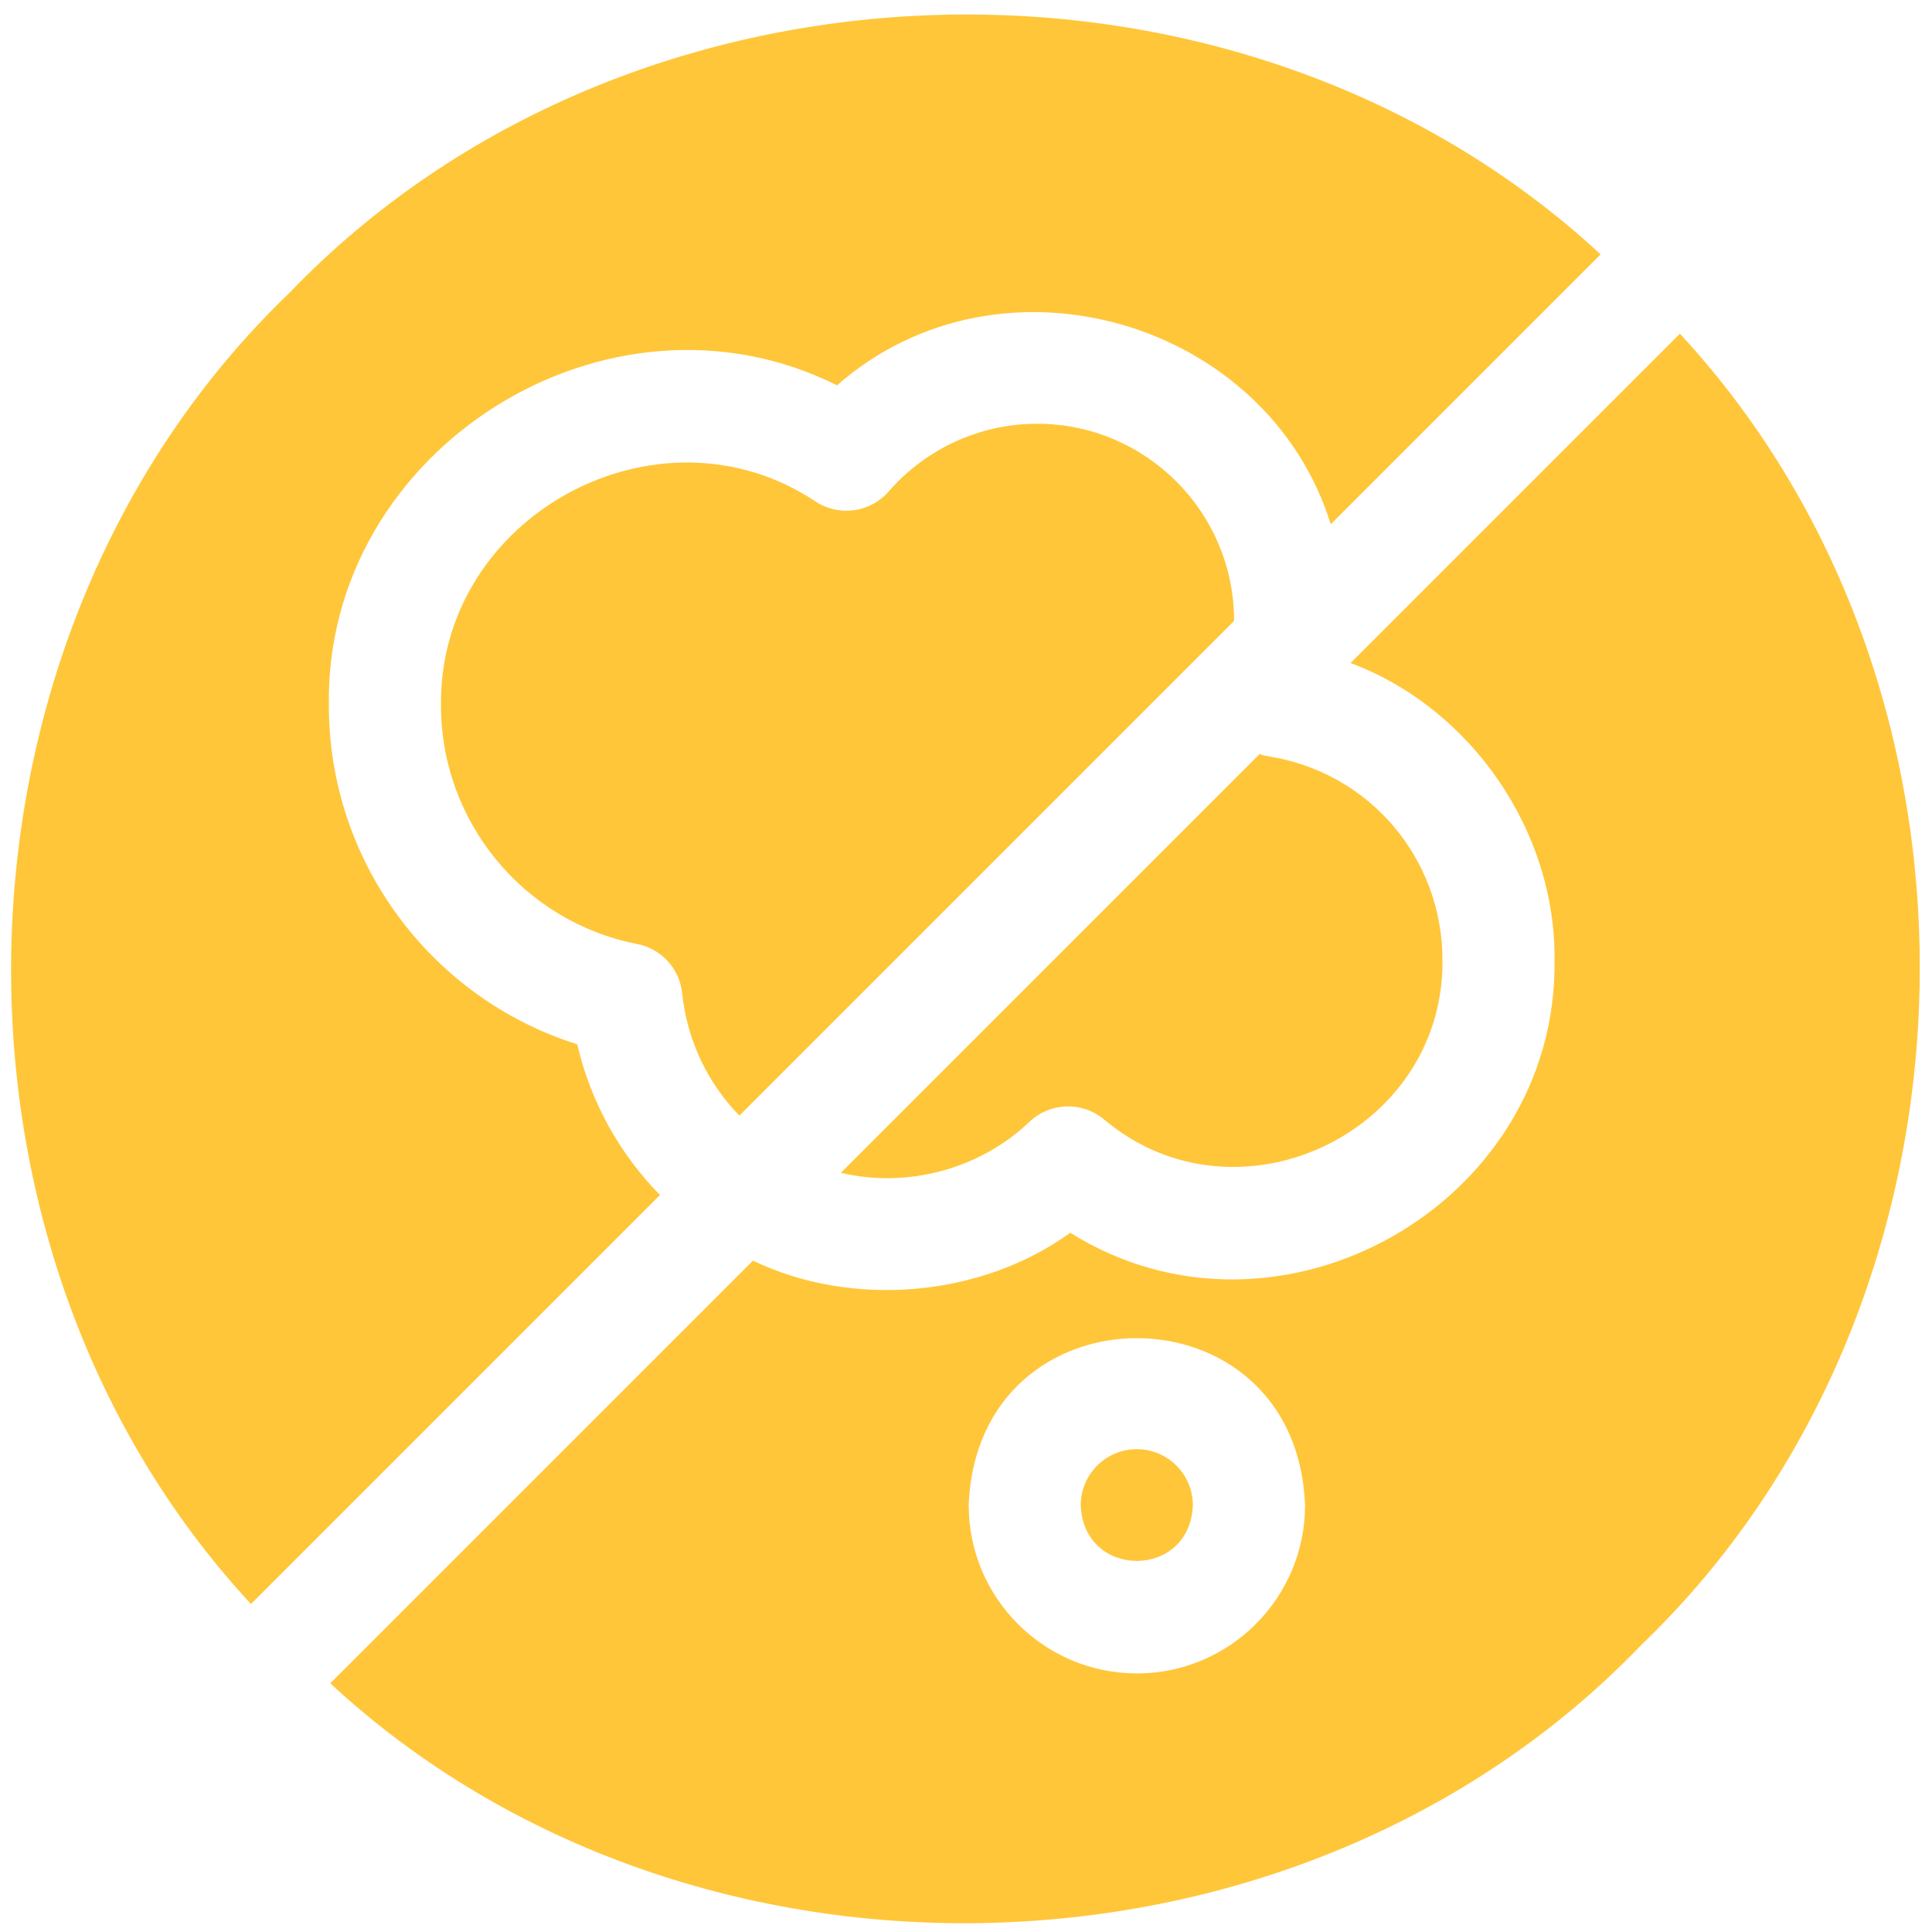
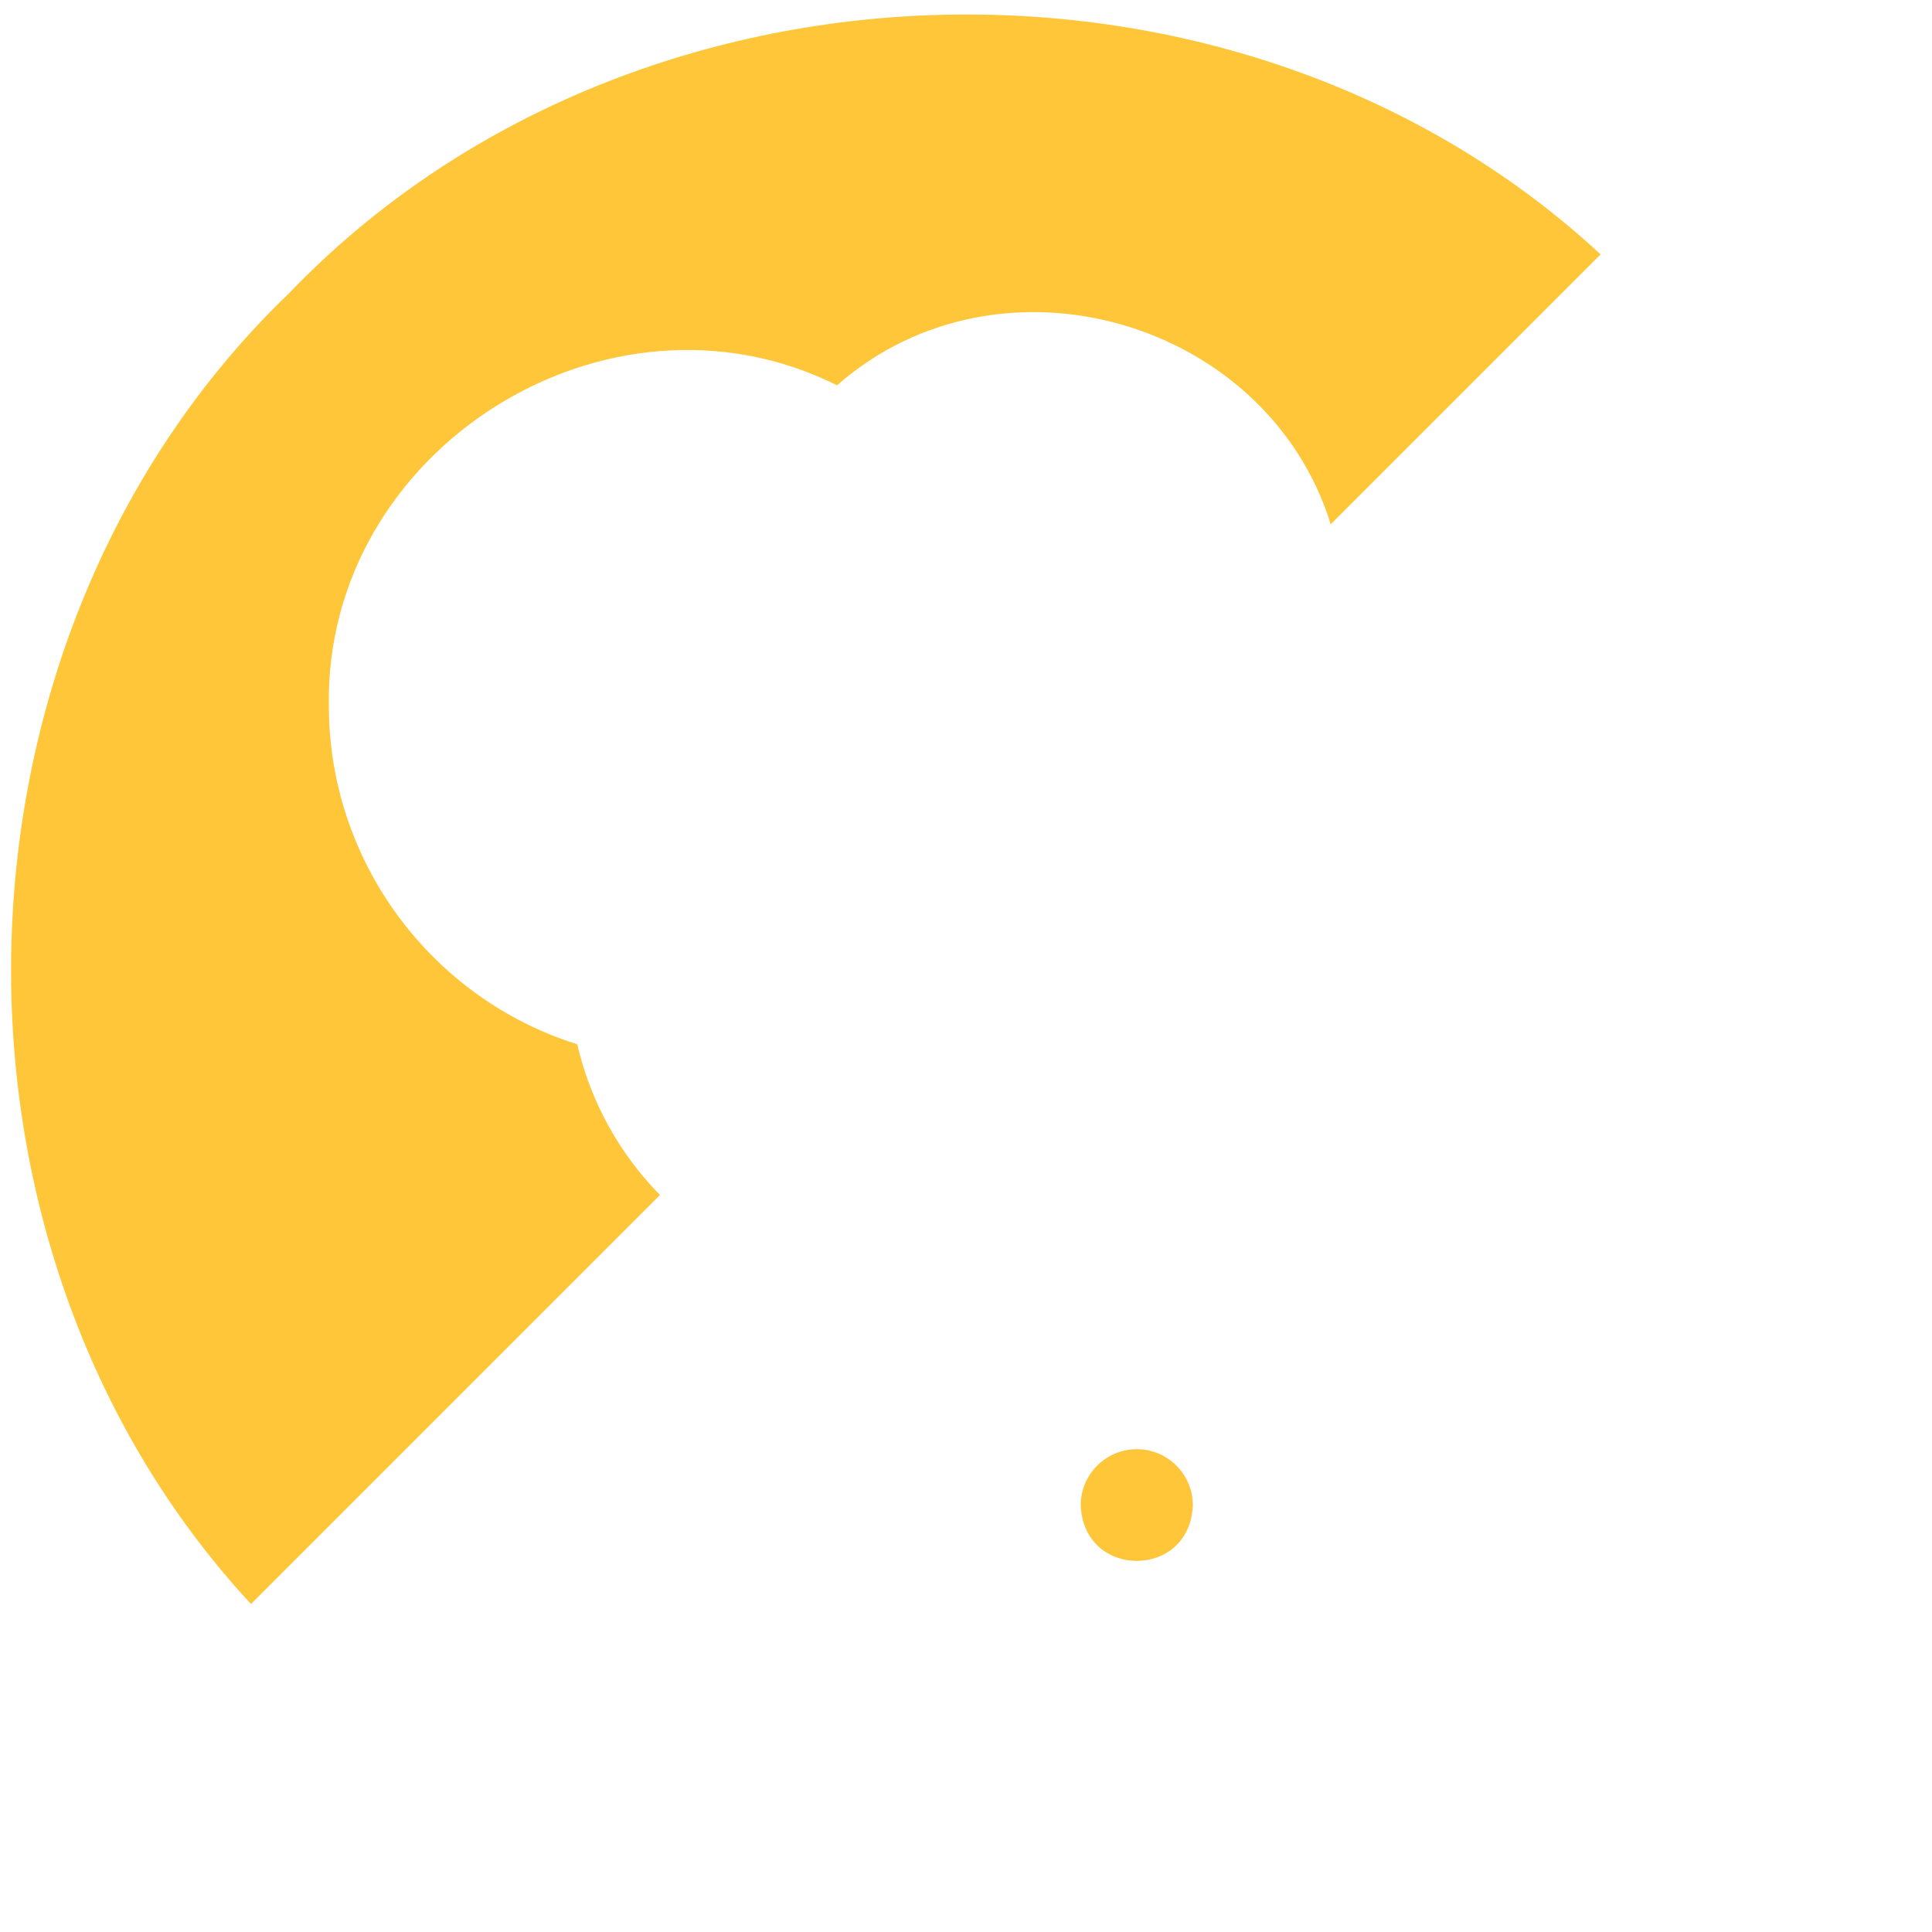
<svg xmlns="http://www.w3.org/2000/svg" width="79" viewBox="0 0 79 79" fill="none">
-   <path d="M42.411 17.327C40.084 17.327 37.87 18.337 36.338 20.097C35.588 20.959 34.319 21.137 33.361 20.515C26.916 16.213 17.932 21.099 18.032 28.853C18.032 33.595 21.405 37.695 26.053 38.6C27.042 38.793 27.79 39.61 27.894 40.613C28.098 42.568 28.954 44.304 30.233 45.618L50.461 25.39C50.469 20.947 46.854 17.327 42.411 17.327Z" fill="#FFC639" />
-   <path d="M42.099 45.867C42.942 45.07 44.247 45.029 45.139 45.77C50.544 50.333 59.036 46.351 58.984 39.27C58.984 35.086 55.99 31.576 51.864 30.926C51.741 30.906 51.621 30.873 51.504 30.835L34.383 47.956C37.1 48.6 40.075 47.807 42.099 45.867Z" fill="#FFC639" />
-   <path d="M68.691 13.645L55.224 27.111C60.152 28.95 63.628 33.992 63.565 39.27C63.692 49.287 52.238 55.717 43.763 50.408C40.102 53.057 34.83 53.492 30.788 51.547L13.504 68.831C28.259 82.499 53.156 81.801 67.118 67.258C81.659 53.298 82.359 28.397 68.691 13.645ZM46.487 68.427C42.695 68.427 39.61 65.341 39.61 61.549C39.955 52.438 53.02 52.441 53.364 61.55C53.364 65.341 50.279 68.427 46.487 68.427Z" fill="#FFC639" />
  <path d="M46.484 59.257C45.22 59.257 44.191 60.285 44.191 61.549C44.307 64.586 48.661 64.585 48.776 61.549C48.776 60.285 47.748 59.257 46.484 59.257Z" fill="#FFC639" />
  <path d="M23.604 42.702C17.632 40.825 13.447 35.238 13.447 28.853C13.276 18.366 24.858 11.079 34.227 15.755C40.921 9.88 51.838 13.117 54.414 21.438L65.45 10.402C50.694 -3.265 25.797 -2.567 11.835 11.975C-2.706 25.935 -3.406 50.836 10.263 65.589L26.987 48.864C25.35 47.197 24.156 45.084 23.604 42.702Z" fill="#FFC639" />
</svg>